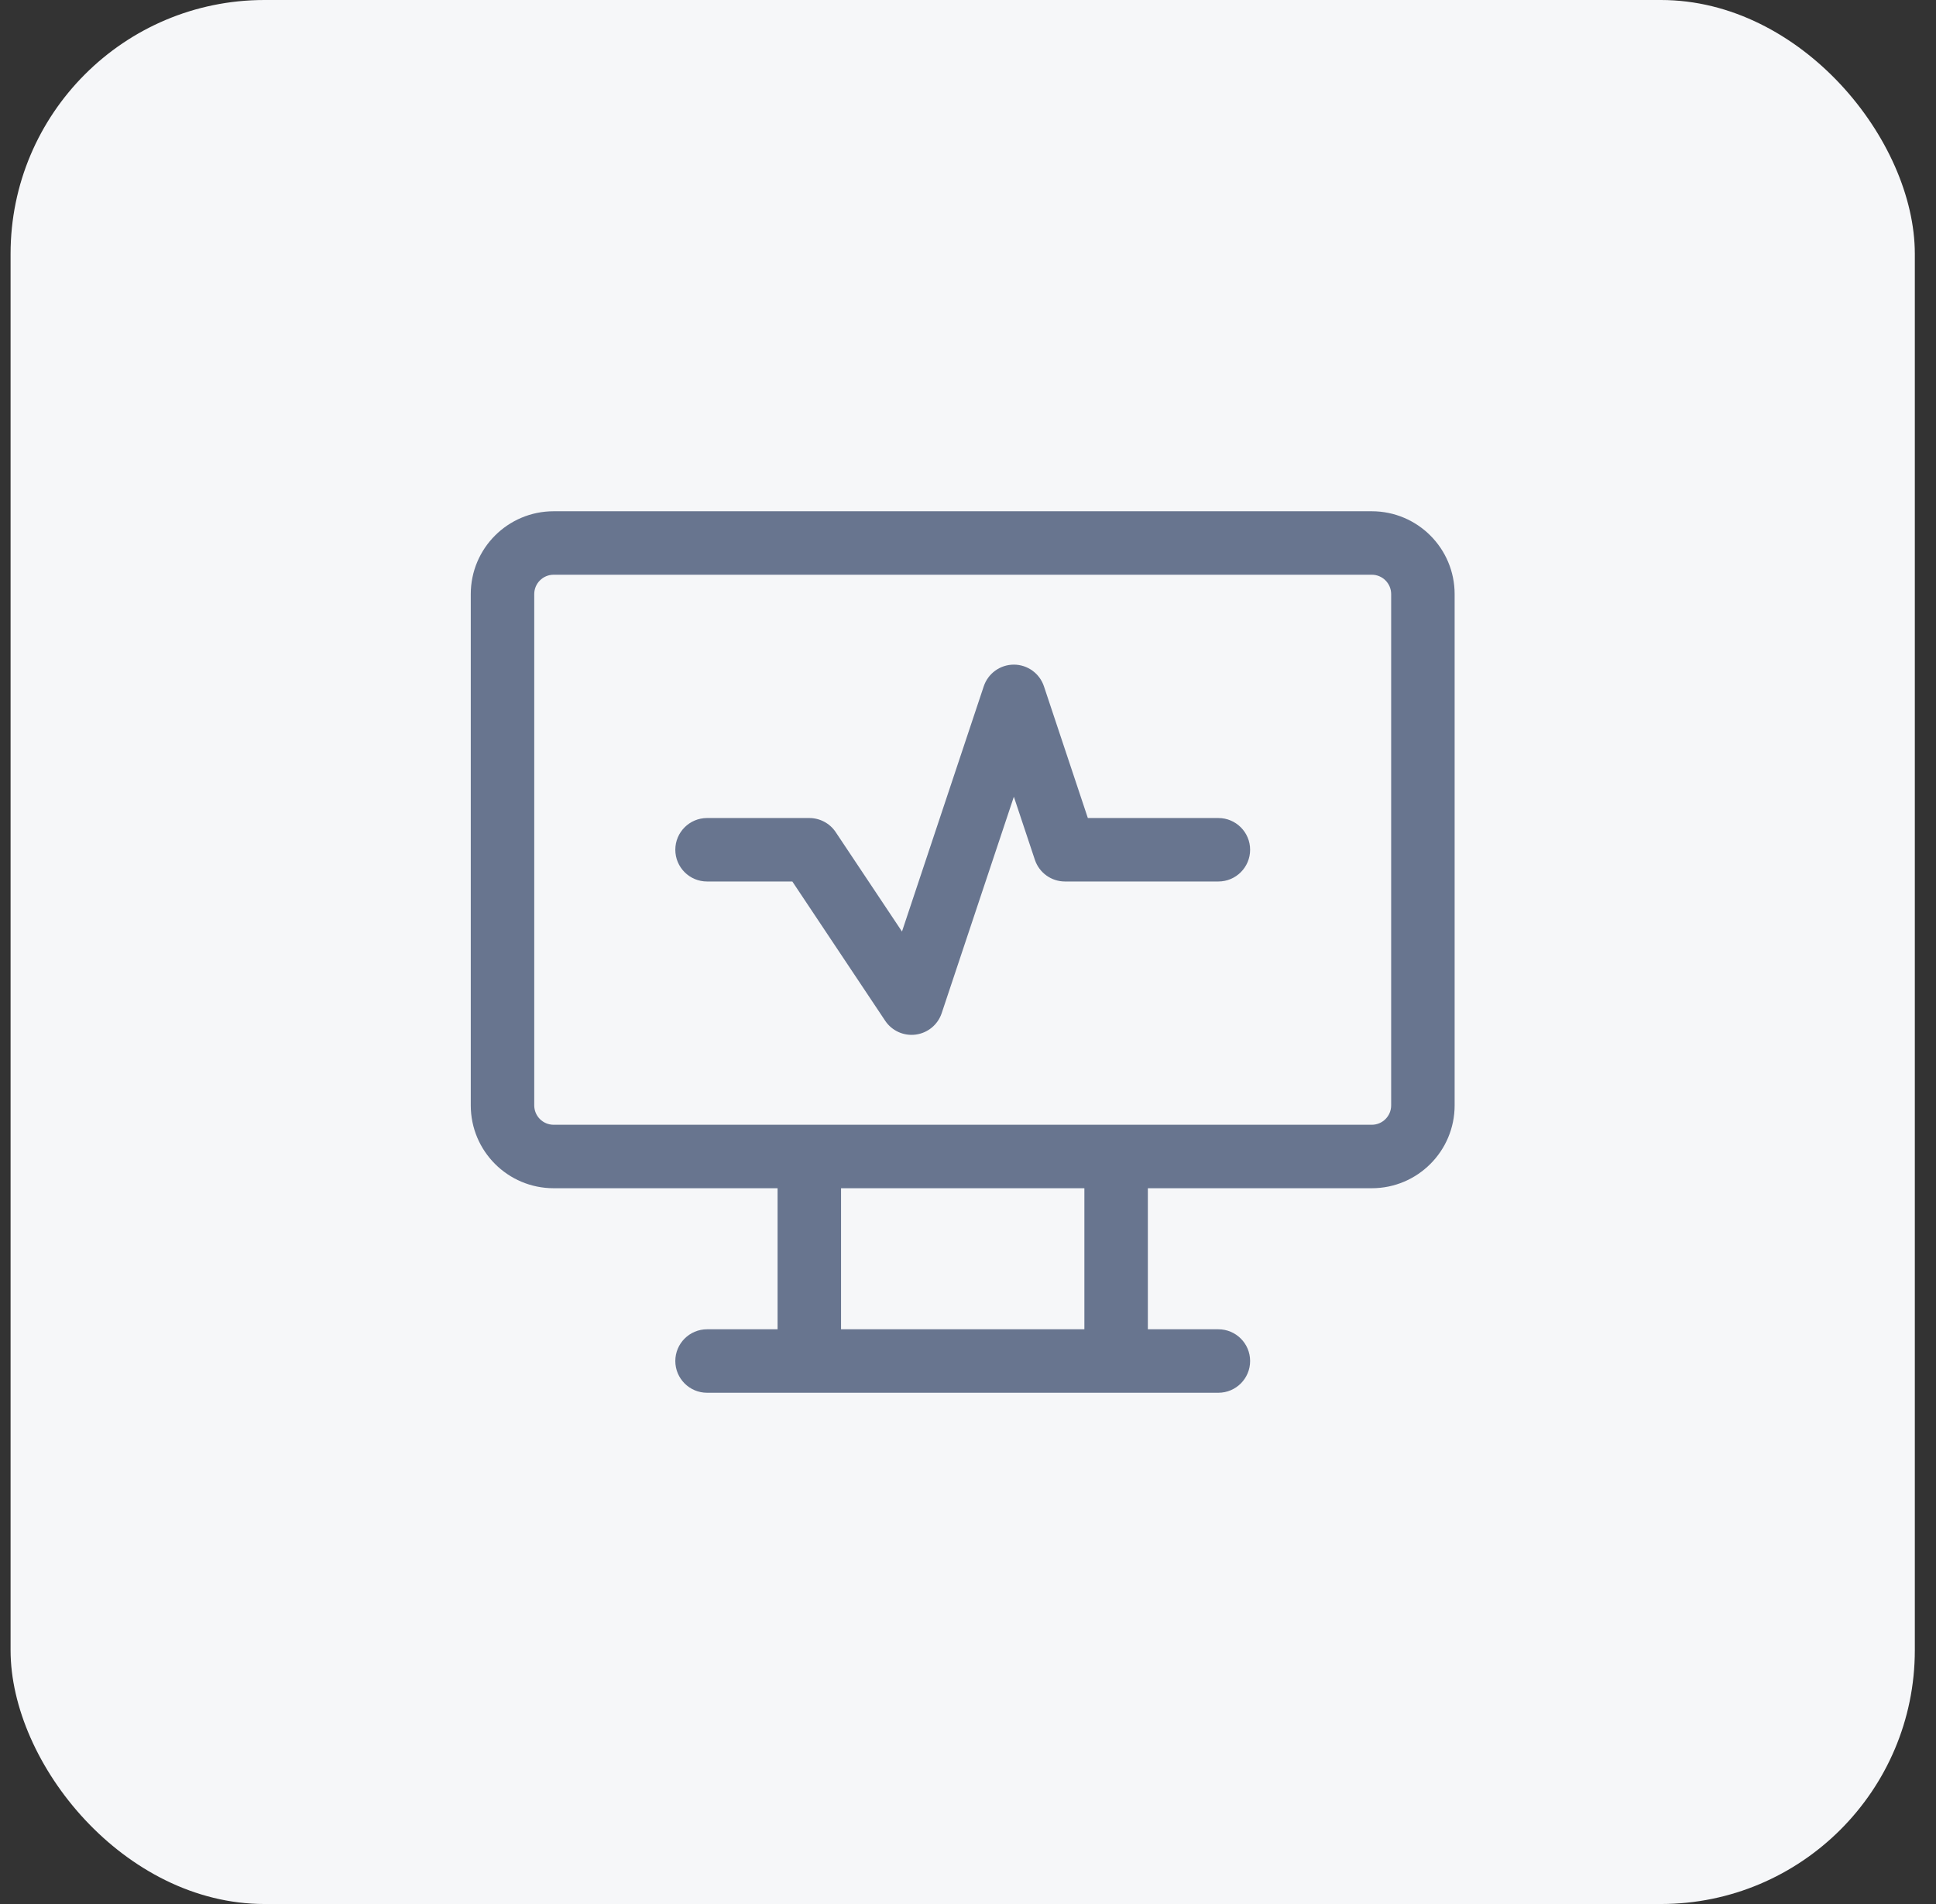
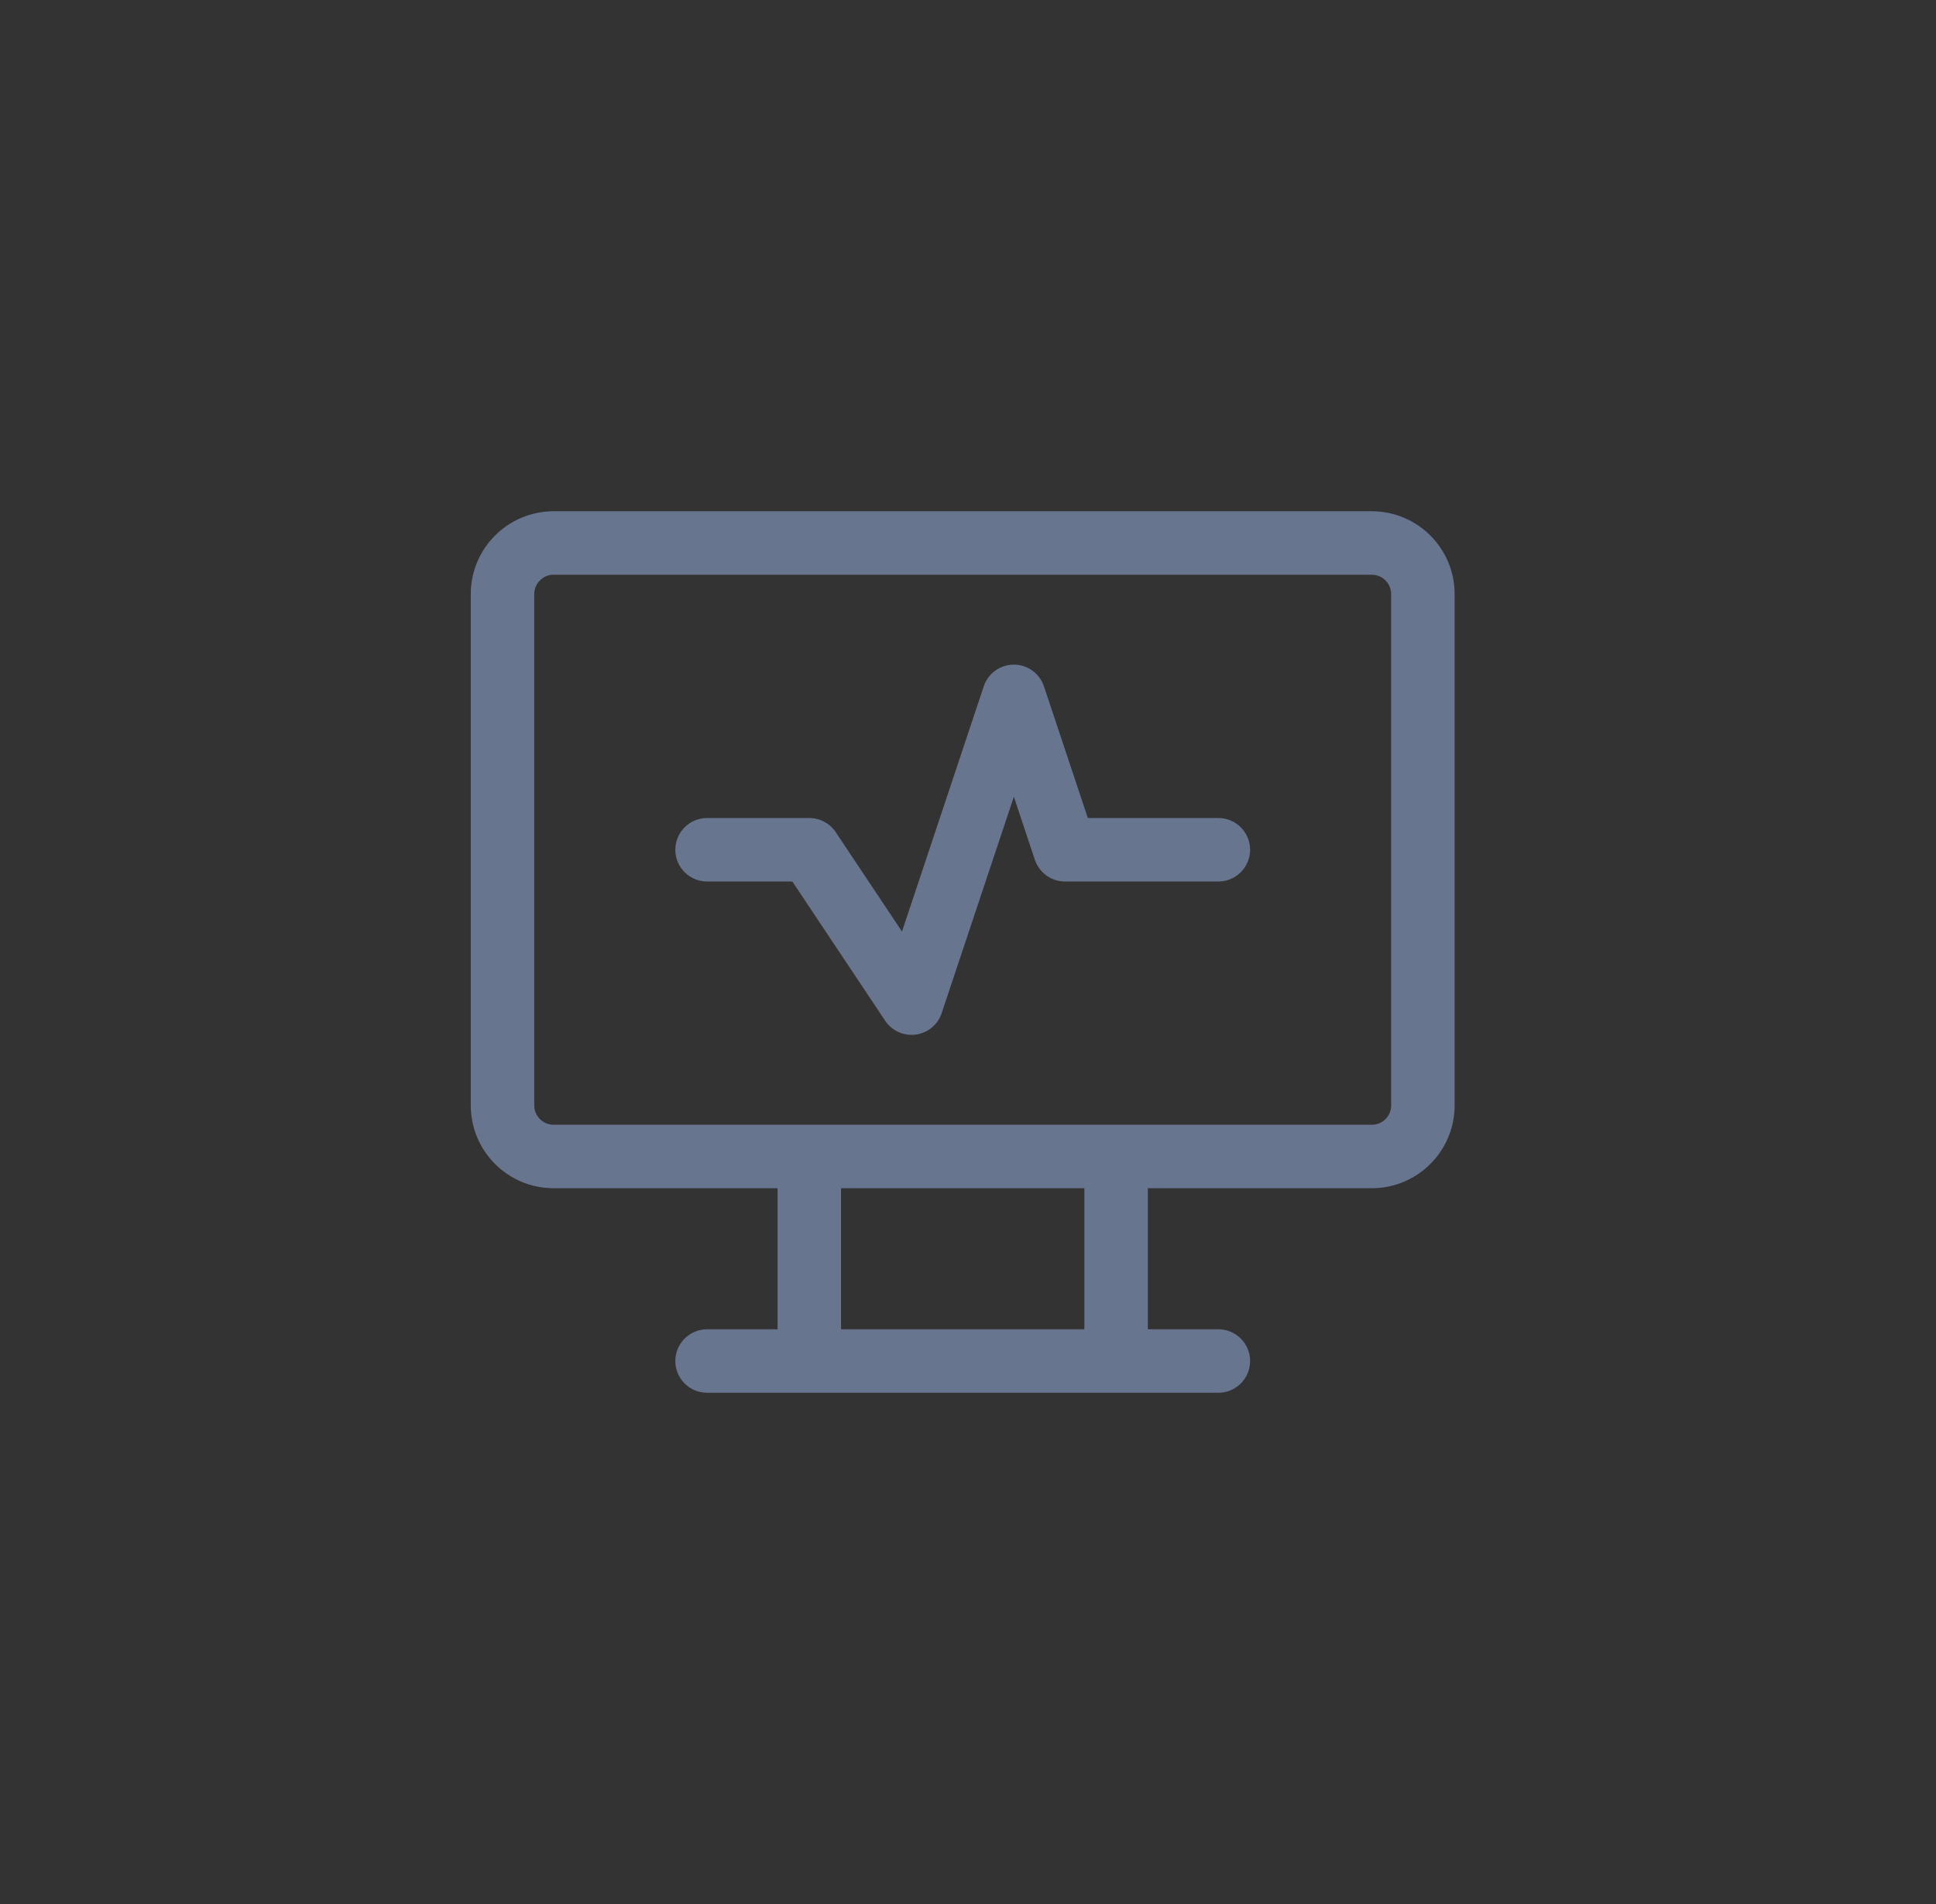
<svg xmlns="http://www.w3.org/2000/svg" width="61" height="60" viewBox="0 0 61 60" fill="none">
  <rect x="0" y="0" width="61" height="60" fill="#333333" stroke="none" />
-   <rect x="0.333" width="60" height="60" rx="8" fill="#F6F7F9" />
  <path fill-rule="evenodd" clip-rule="evenodd" d="M17.445 18.111C17.107 18.111 16.833 18.385 16.833 18.722V34.833C16.833 35.171 17.107 35.444 17.445 35.444H25.5H35.167H43.222C43.56 35.444 43.833 35.171 43.833 34.833V18.722C43.833 18.385 43.56 18.111 43.222 18.111H17.445ZM43.222 37.444H36.167V41.889H38.389C38.941 41.889 39.389 42.337 39.389 42.889C39.389 43.441 38.941 43.889 38.389 43.889H35.167H25.5H22.278C21.726 43.889 21.278 43.441 21.278 42.889C21.278 42.337 21.726 41.889 22.278 41.889H24.5V37.444H17.445C16.002 37.444 14.833 36.275 14.833 34.833V18.722C14.833 17.28 16.002 16.111 17.445 16.111H43.222C44.664 16.111 45.833 17.28 45.833 18.722V34.833C45.833 36.275 44.664 37.444 43.222 37.444ZM26.5 37.444H34.167V41.889H26.5V37.444ZM32.893 21.628C32.757 21.22 32.375 20.944 31.945 20.944C31.514 20.944 31.132 21.22 30.996 21.628L28.42 29.355L26.332 26.223C26.147 25.945 25.834 25.778 25.5 25.778H22.278C21.726 25.778 21.278 26.226 21.278 26.778C21.278 27.33 21.726 27.778 22.278 27.778H24.965L27.89 32.166C28.102 32.484 28.476 32.653 28.855 32.602C29.234 32.551 29.55 32.29 29.671 31.927L31.945 25.107L32.607 27.094C32.743 27.502 33.125 27.778 33.556 27.778H38.389C38.941 27.778 39.389 27.33 39.389 26.778C39.389 26.226 38.941 25.778 38.389 25.778H34.276L32.893 21.628Z" fill="#68758F" />
</svg>